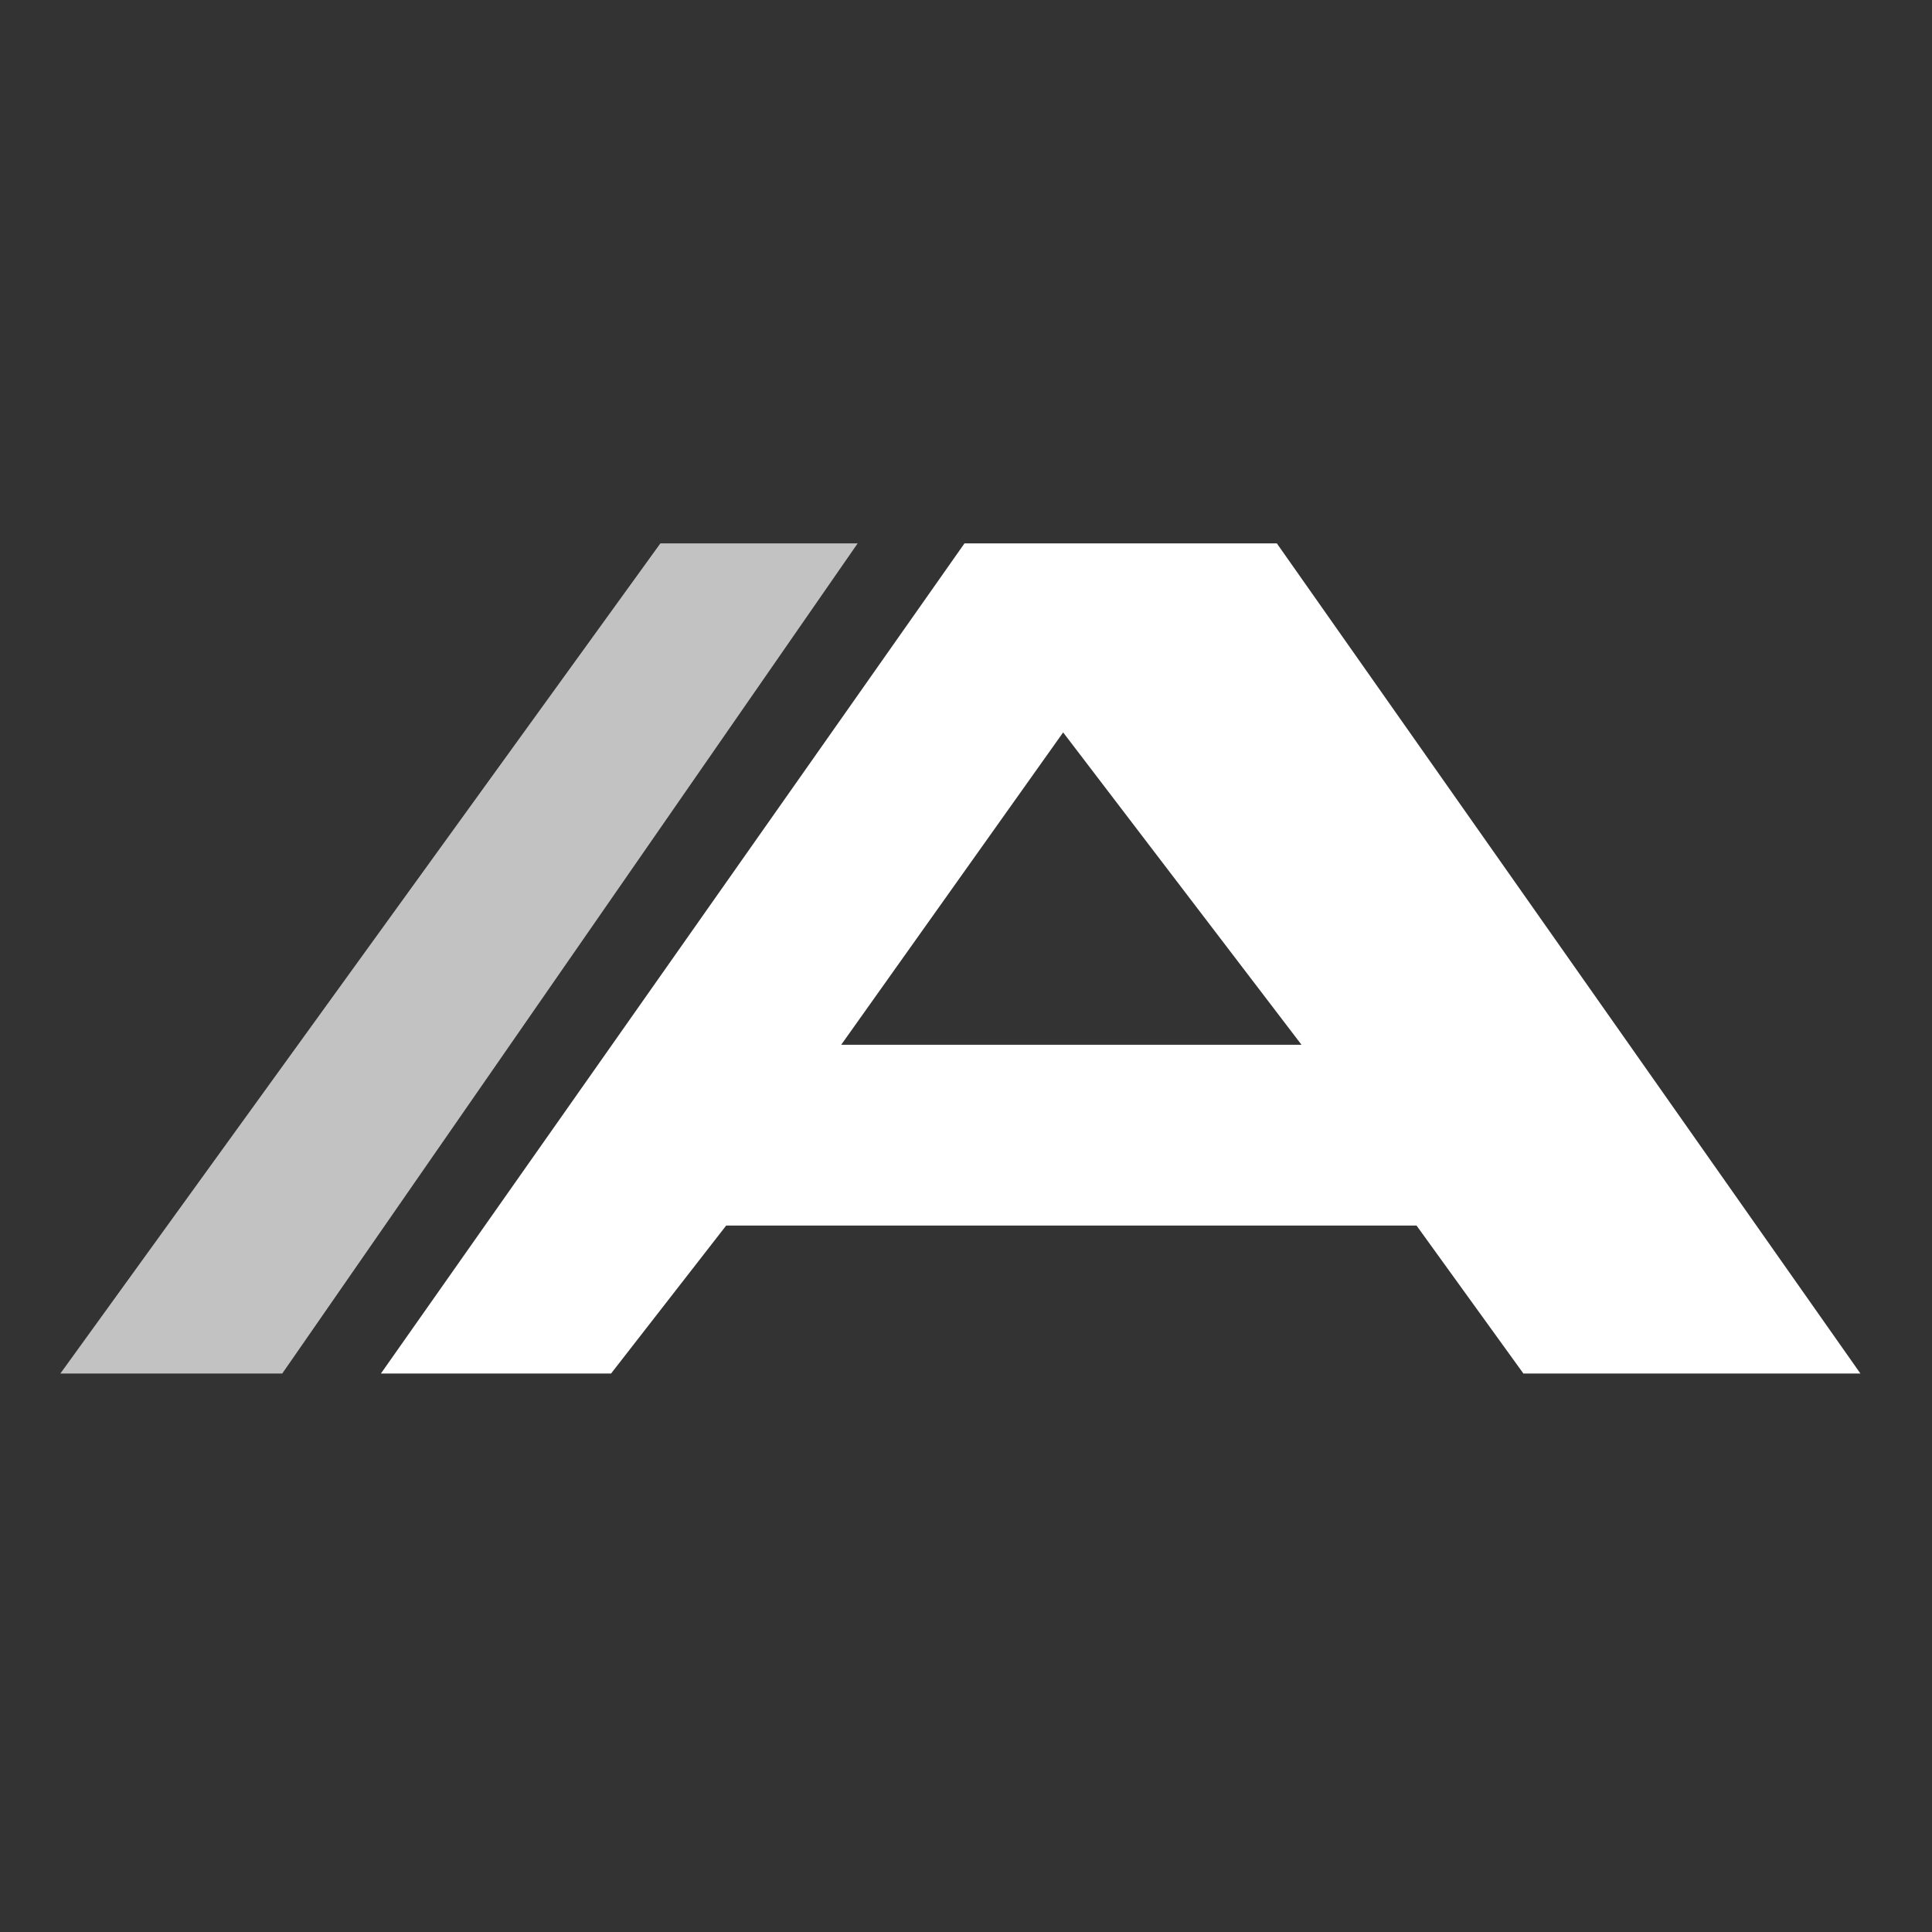
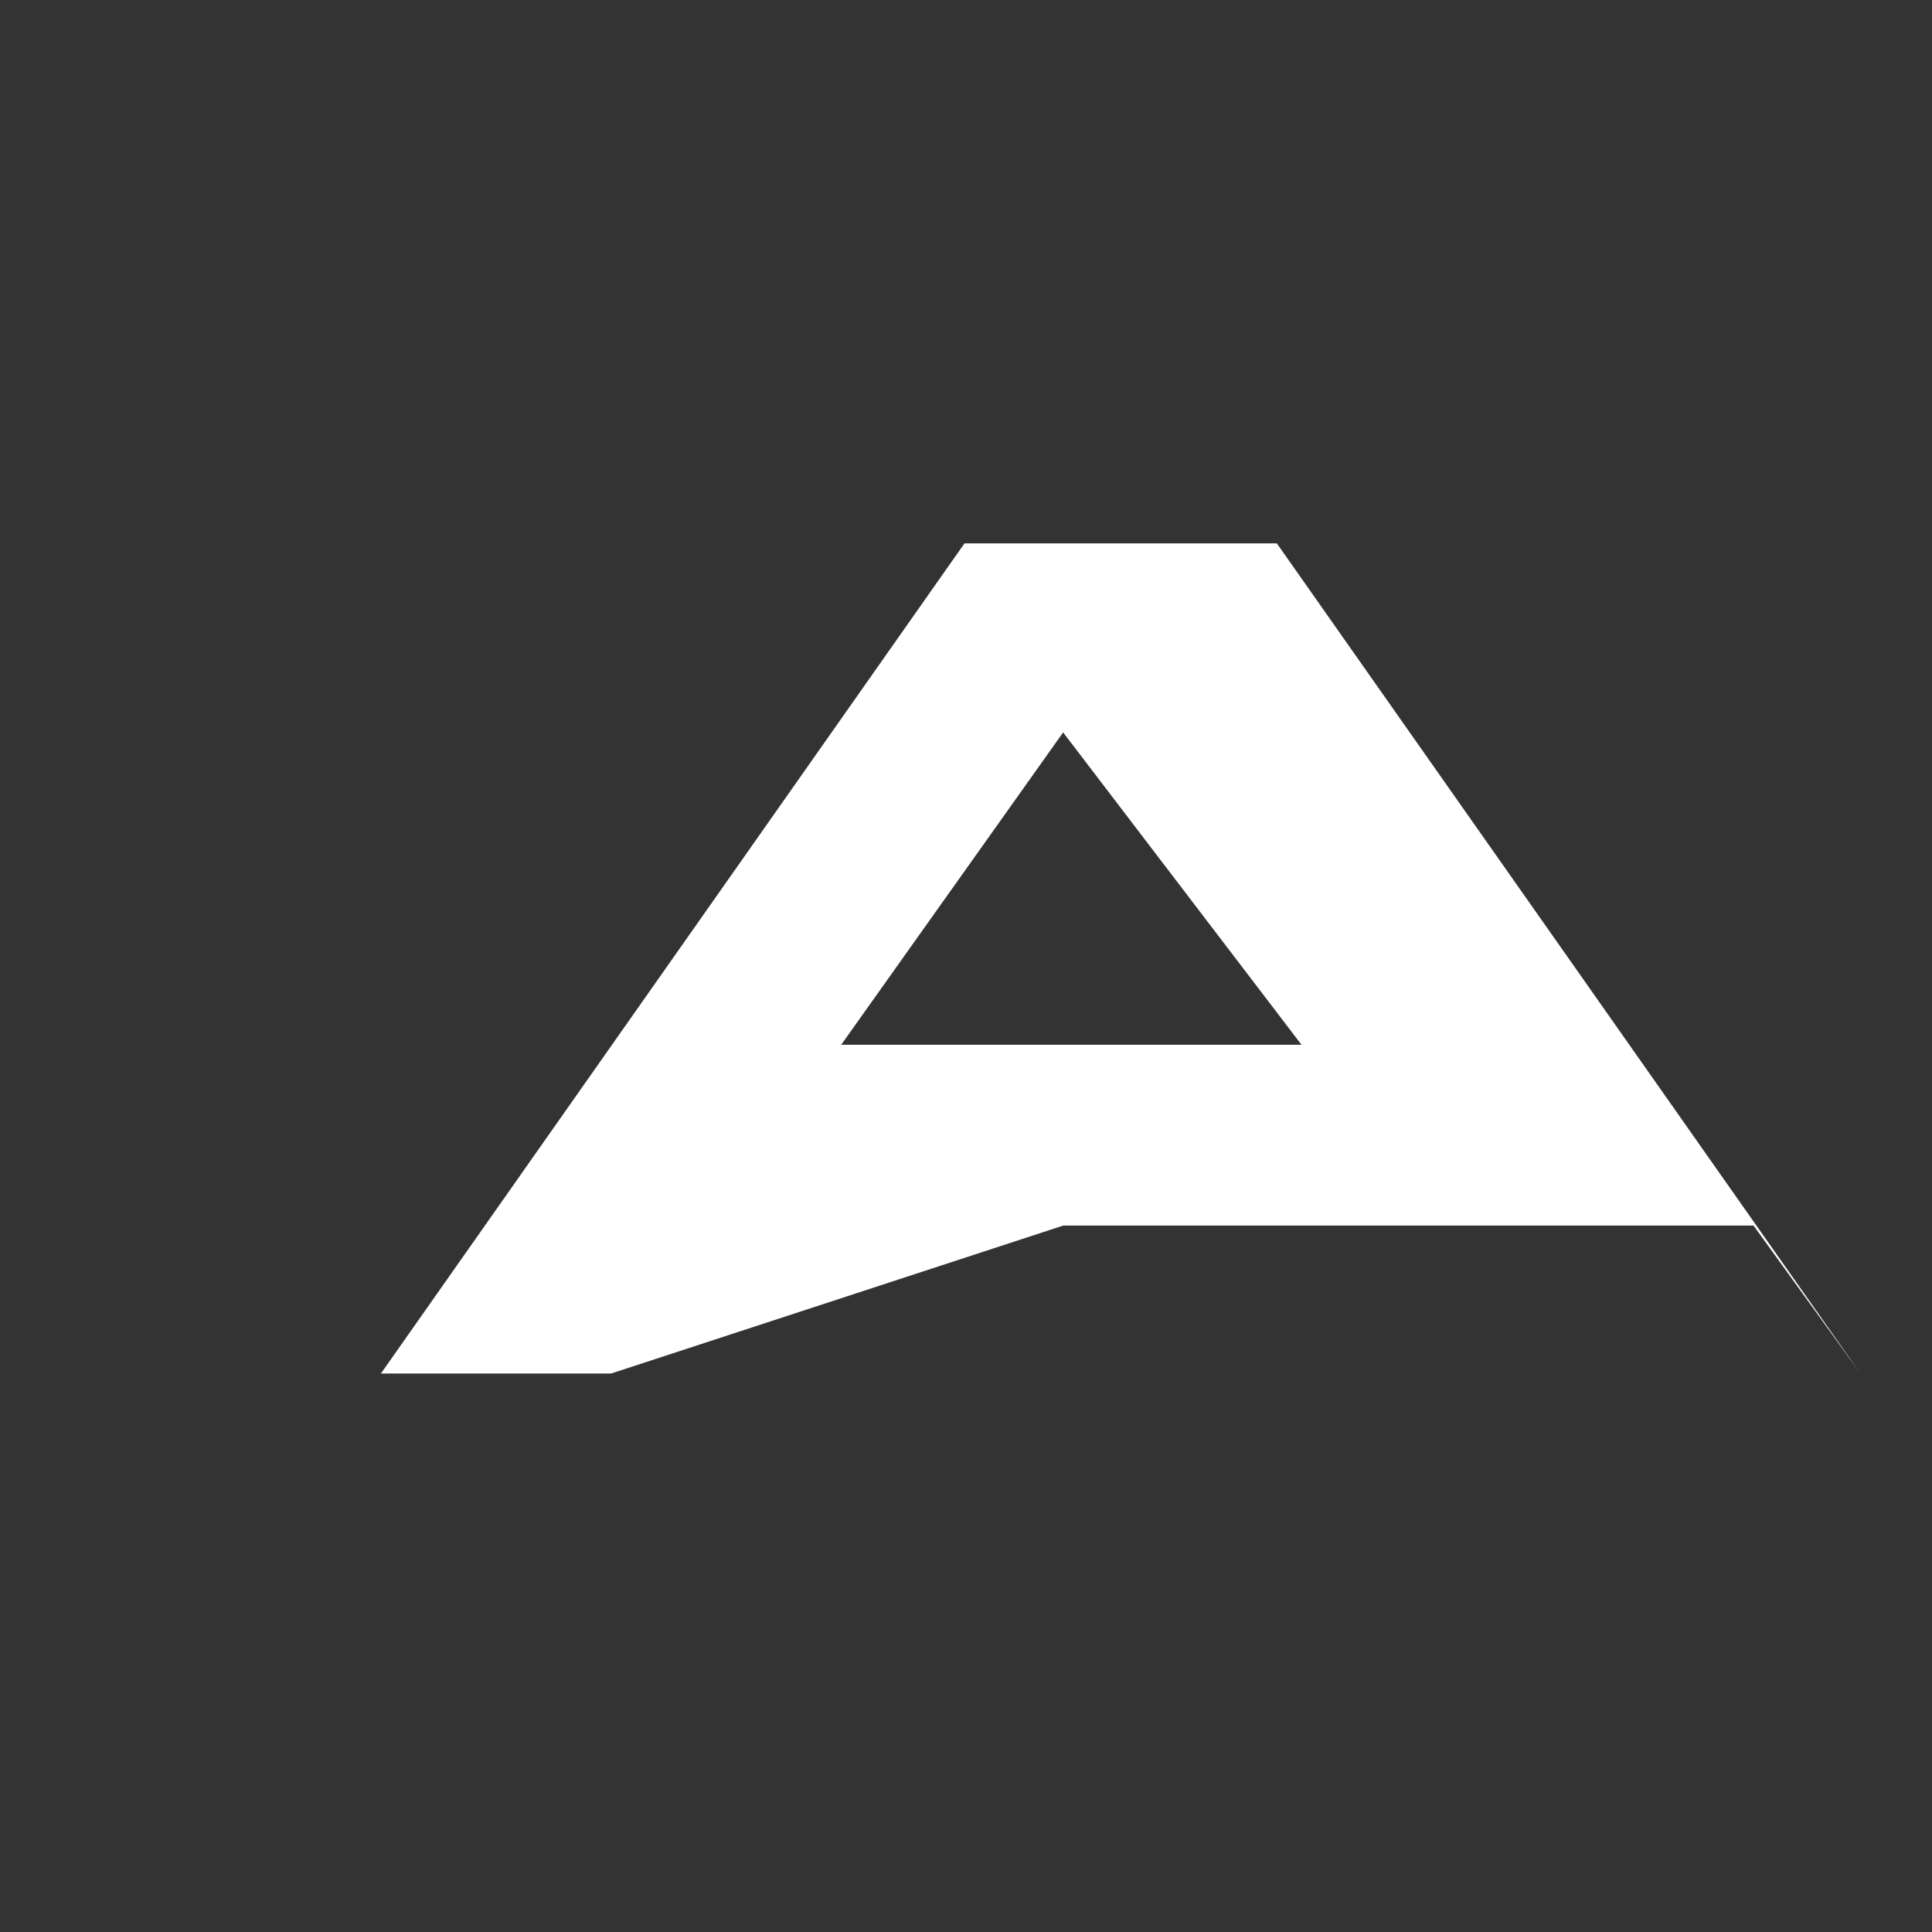
<svg xmlns="http://www.w3.org/2000/svg" width="64" height="64" fill="none">
  <rect width="100%" height="100%" fill="#333333" stroke="none" />
-   <path fill="#fff" fill-rule="evenodd" d="M31.95 18h10.347l19.332 27.5H50.465l-3.54-4.901h-22.87L20.242 45.5h-7.624L31.95 18Zm11.164 16.609-7.896-10.347-7.352 10.347h15.248Z" clip-rule="evenodd" />
-   <path fill="#fff" fill-opacity=".7" d="M21.876 18h6.535L9.35 45.5H2L21.876 18Z" />
+   <path fill="#fff" fill-rule="evenodd" d="M31.95 18h10.347l19.332 27.5l-3.54-4.901h-22.87L20.242 45.5h-7.624L31.95 18Zm11.164 16.609-7.896-10.347-7.352 10.347h15.248Z" clip-rule="evenodd" />
</svg>